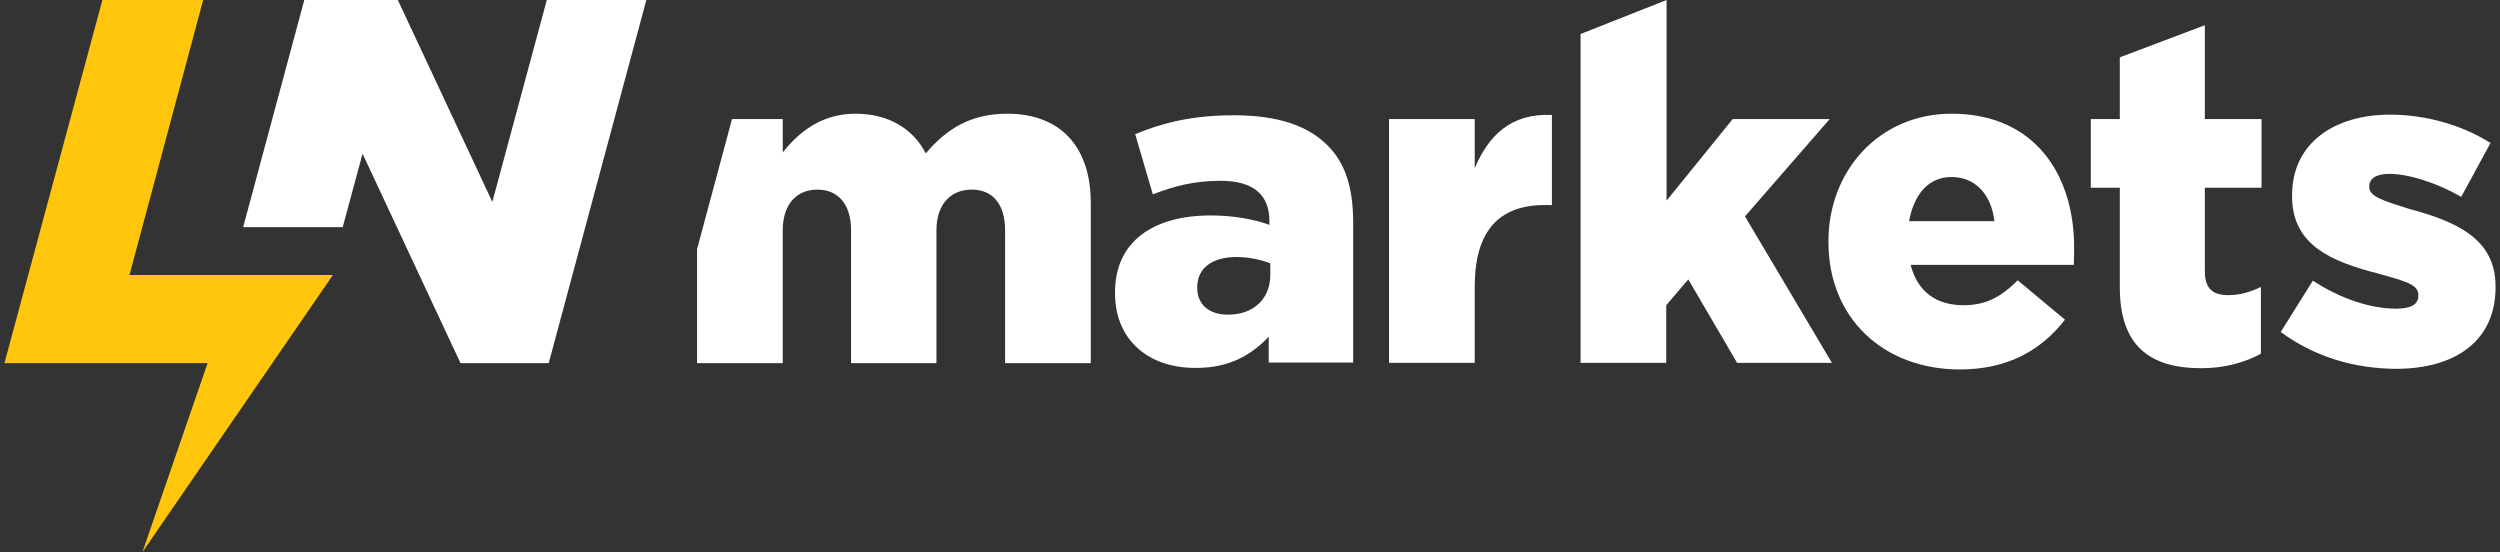
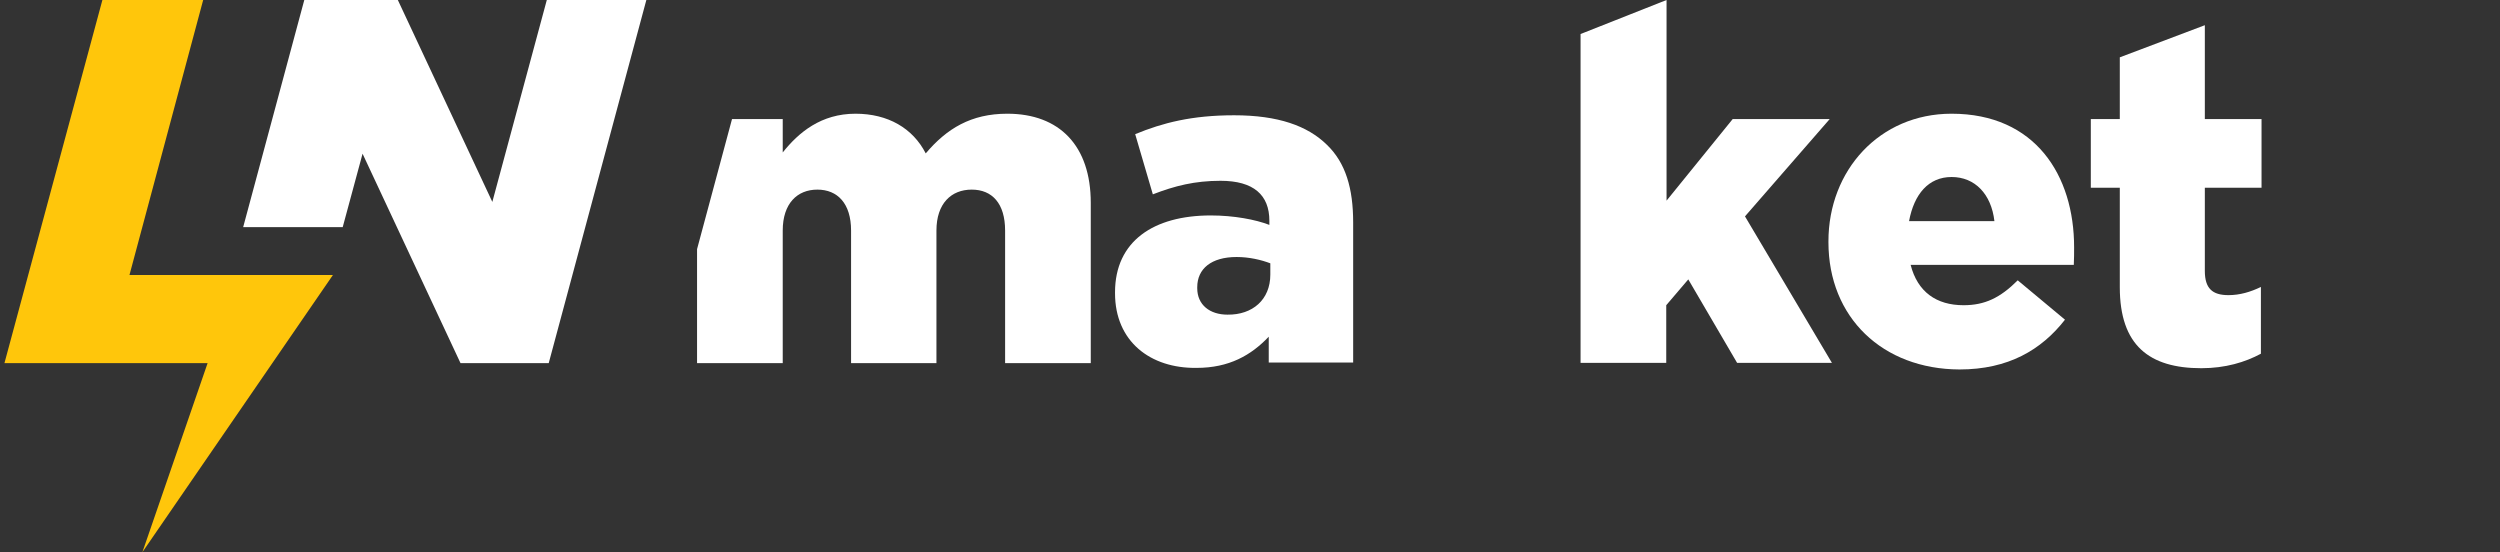
<svg xmlns="http://www.w3.org/2000/svg" width="163" height="36" viewBox="0 0 163 36" fill="none">
  <rect x="0" y="0" width="163" height="36" fill="#333333" stroke="none" />
  <path d="M72.7 19.119V19.058C72.7 15.731 75.206 14.047 78.943 14.047C80.442 14.047 81.859 14.314 82.763 14.663V14.396C82.763 12.712 81.736 11.788 79.58 11.788C77.896 11.788 76.602 12.116 75.165 12.671L74.014 8.748C75.801 8.009 77.711 7.516 80.463 7.516C83.317 7.516 85.248 8.194 86.521 9.447C87.733 10.617 88.226 12.28 88.226 14.498V23.637H82.722V21.953C81.572 23.165 80.134 23.986 78.019 23.986C75 24.027 72.7 22.261 72.7 19.119ZM82.825 17.907V17.168C82.229 16.942 81.449 16.757 80.627 16.757C78.984 16.757 78.06 17.517 78.06 18.729V18.791C78.06 19.879 78.882 20.515 80.032 20.515C81.674 20.536 82.825 19.53 82.825 17.907Z" fill="white" />
-   <path d="M90.566 7.763H96.152V10.966C97.056 8.83 98.514 7.372 101.184 7.496V13.369H100.711C97.775 13.369 96.152 15.012 96.152 18.688V23.657H90.566V7.763Z" fill="white" />
  <path d="M103.053 2.218L108.659 0V13.082L112.972 7.763H119.297L113.773 14.108L119.441 23.658H113.259L110.076 18.216L108.639 19.9V23.658H103.053V2.218Z" fill="white" />
  <path d="M119.214 15.792V15.731C119.214 11.11 122.541 7.414 127.244 7.414C132.706 7.414 135.232 11.439 135.232 16.121C135.232 16.47 135.232 16.881 135.212 17.271H124.574C125.026 19.037 126.258 19.9 128.024 19.9C129.4 19.9 130.406 19.427 131.556 18.277L134.637 20.844C133.096 22.816 130.94 24.089 127.757 24.089C122.746 24.069 119.214 20.701 119.214 15.792ZM130.036 14.416C129.831 12.65 128.763 11.541 127.244 11.541C125.744 11.541 124.8 12.65 124.471 14.416H130.036Z" fill="white" />
  <path d="M138.211 18.729V12.24H136.321V7.763H138.211V3.738L143.755 1.643V7.763H147.452V12.24H143.755V17.661C143.755 18.811 144.248 19.243 145.296 19.243C146.035 19.243 146.733 19.037 147.411 18.709V23.062C146.384 23.617 145.09 24.007 143.529 24.007C140.141 24.007 138.211 22.528 138.211 18.729Z" fill="white" />
-   <path d="M148.704 21.645L150.799 18.298C152.647 19.509 154.598 20.125 156.241 20.125C157.206 20.125 157.678 19.838 157.678 19.283V19.222C157.678 18.544 156.775 18.318 155.091 17.846C151.949 17.045 149.443 15.957 149.443 12.794V12.732C149.443 9.344 152.175 7.475 155.83 7.475C158.171 7.475 160.533 8.153 162.381 9.323L160.471 12.835C158.828 11.89 157.021 11.336 155.769 11.336C154.906 11.336 154.475 11.665 154.475 12.137V12.198C154.475 12.815 155.419 13.102 157.062 13.615C160.204 14.457 162.71 15.587 162.71 18.667V18.729C162.71 22.22 160.102 24.048 156.2 24.048C153.489 24.027 150.901 23.267 148.704 21.645Z" fill="white" />
  <path d="M6.676 0H13.247L8.442 17.928H21.708L9.284 36L13.535 23.678H0.289L6.676 0Z" fill="#FFC60B" />
  <path d="M65.676 7.414C63.315 7.414 61.733 8.379 60.358 10.001C59.516 8.358 57.893 7.414 55.778 7.414C53.539 7.414 52.081 8.625 51.034 9.94V7.763H47.728L45.448 16.244V23.678H51.034V15.033C51.034 13.266 51.979 12.363 53.293 12.363C54.607 12.363 55.49 13.266 55.49 15.033V23.678H61.056V15.033C61.056 13.266 62.021 12.363 63.356 12.363C64.691 12.363 65.533 13.266 65.533 15.033V23.678H71.118V13.225C71.118 9.508 69.085 7.414 65.676 7.414Z" fill="white" />
  <path d="M35.652 0L32.1 13.164L25.939 0H19.84L15.855 14.807H22.345L23.639 10.022L30.026 23.678H35.776L42.142 0H35.652Z" fill="white" />
</svg>